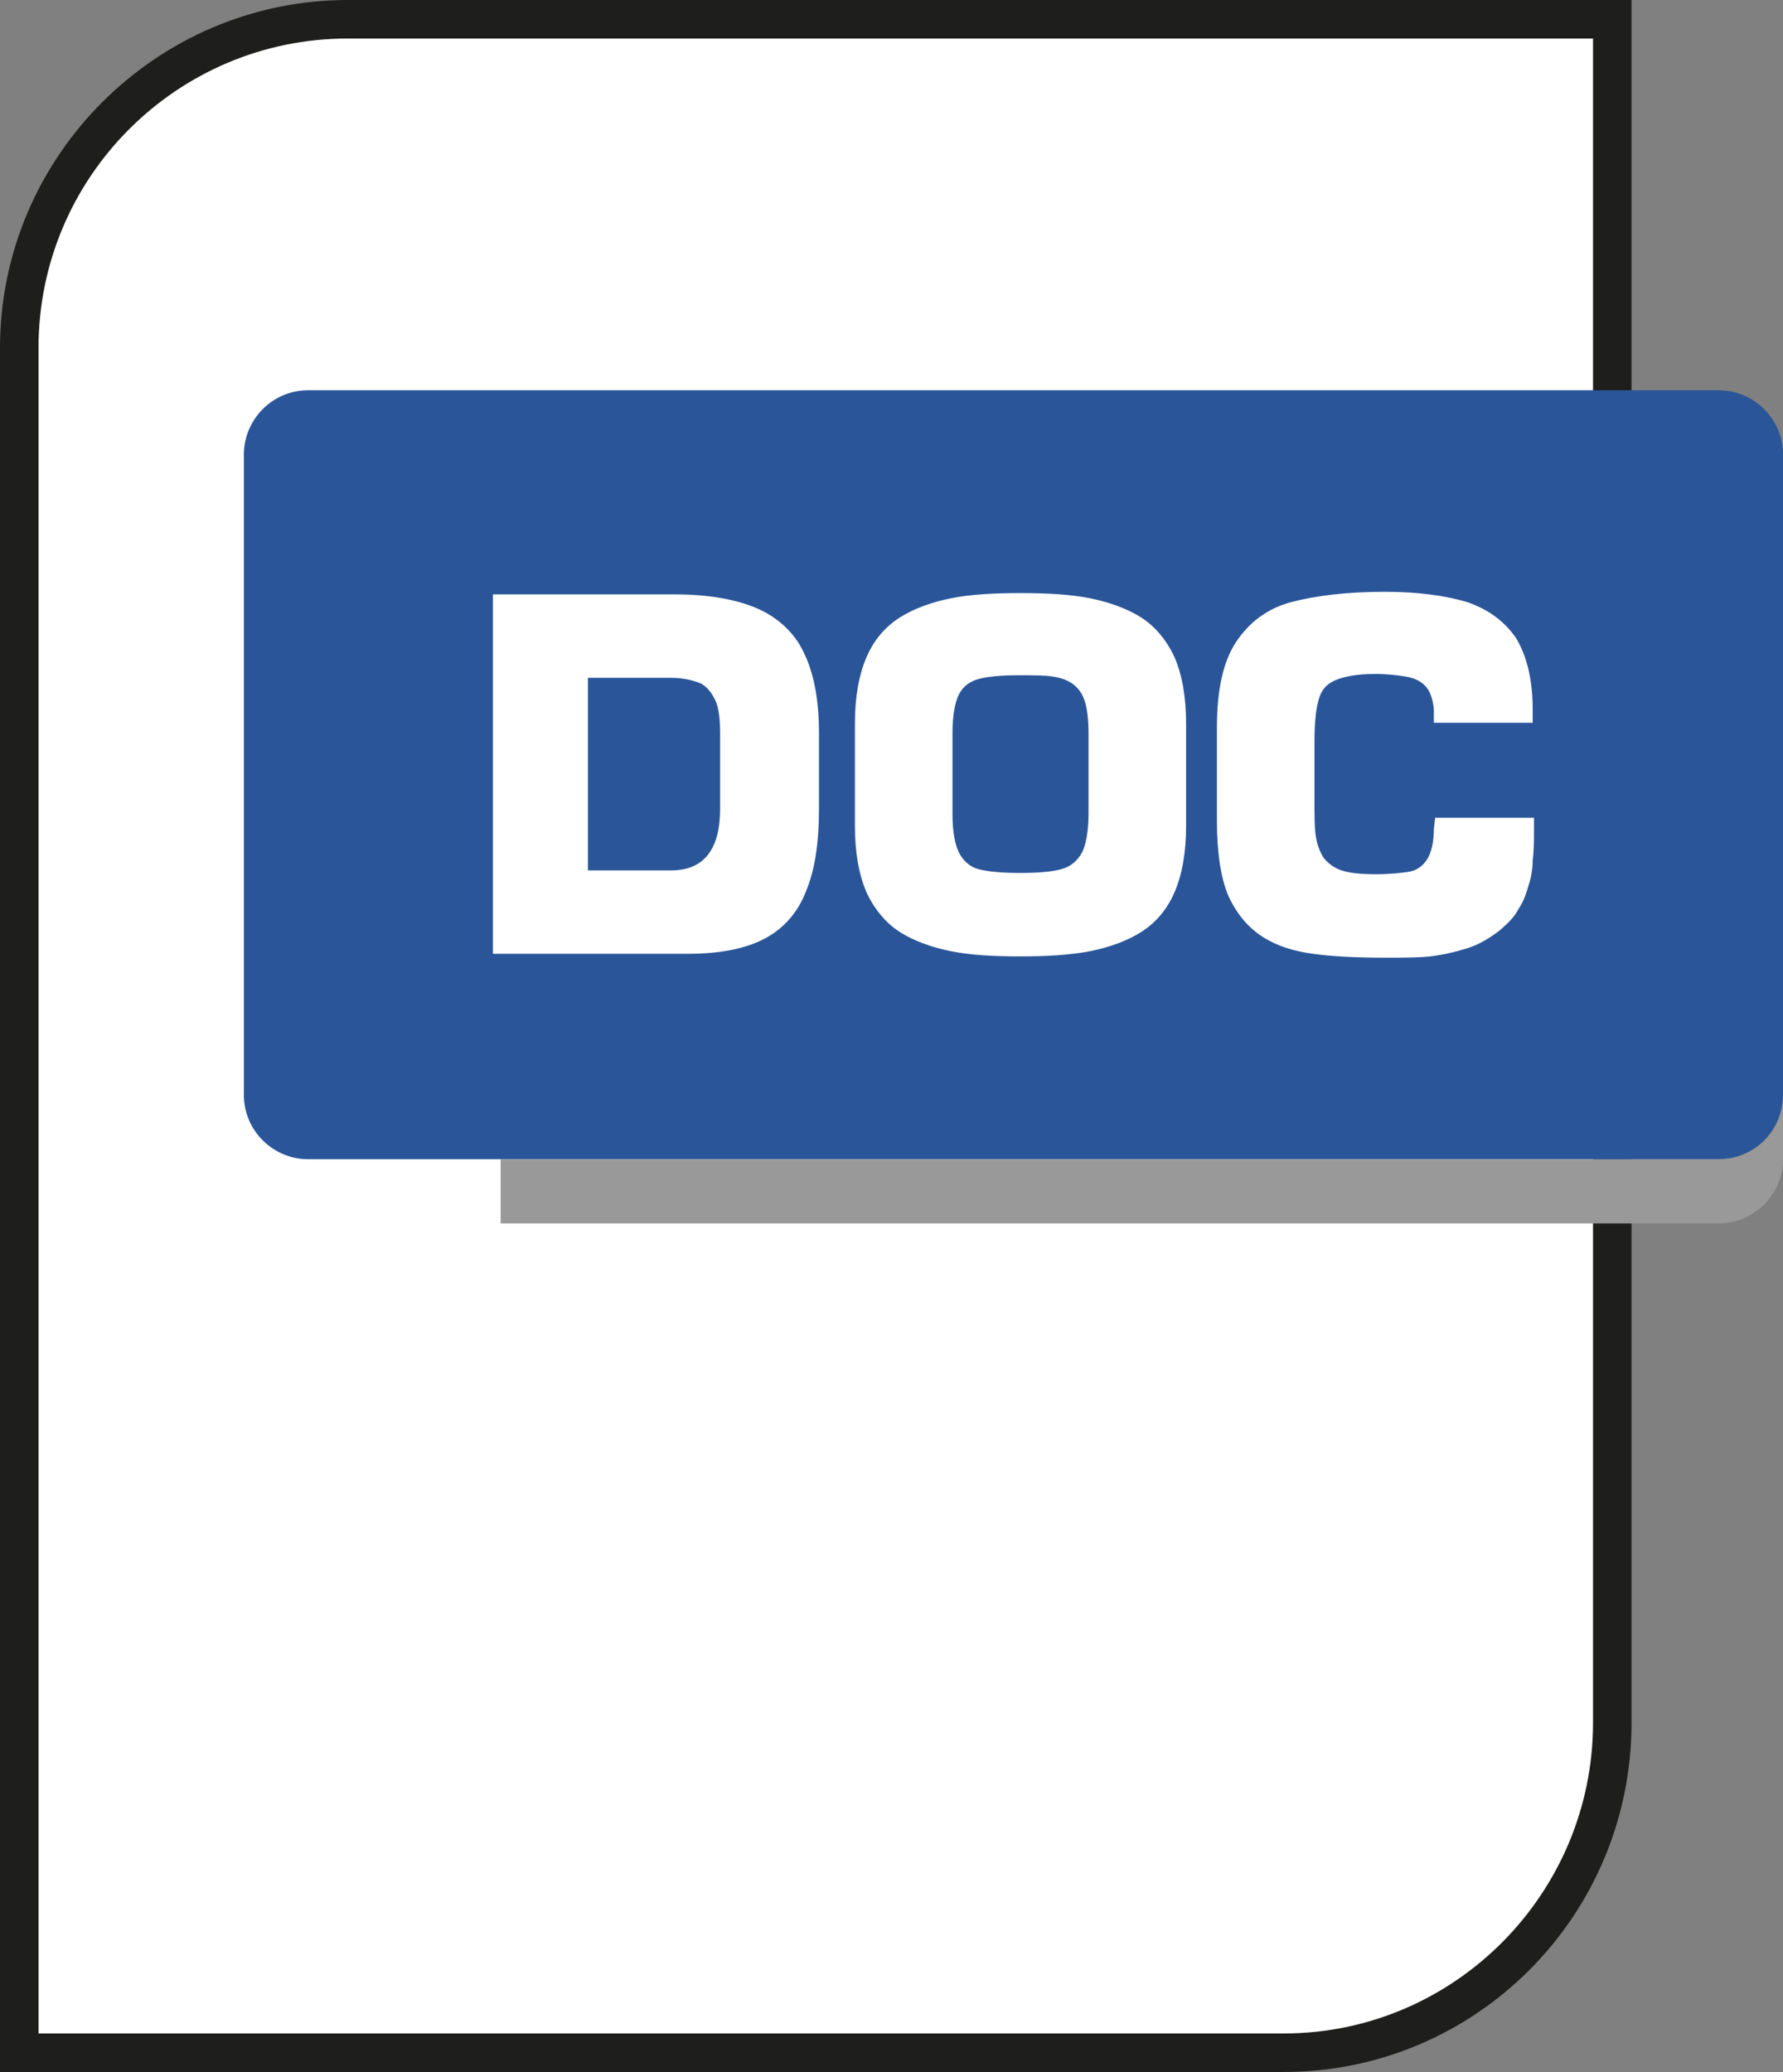
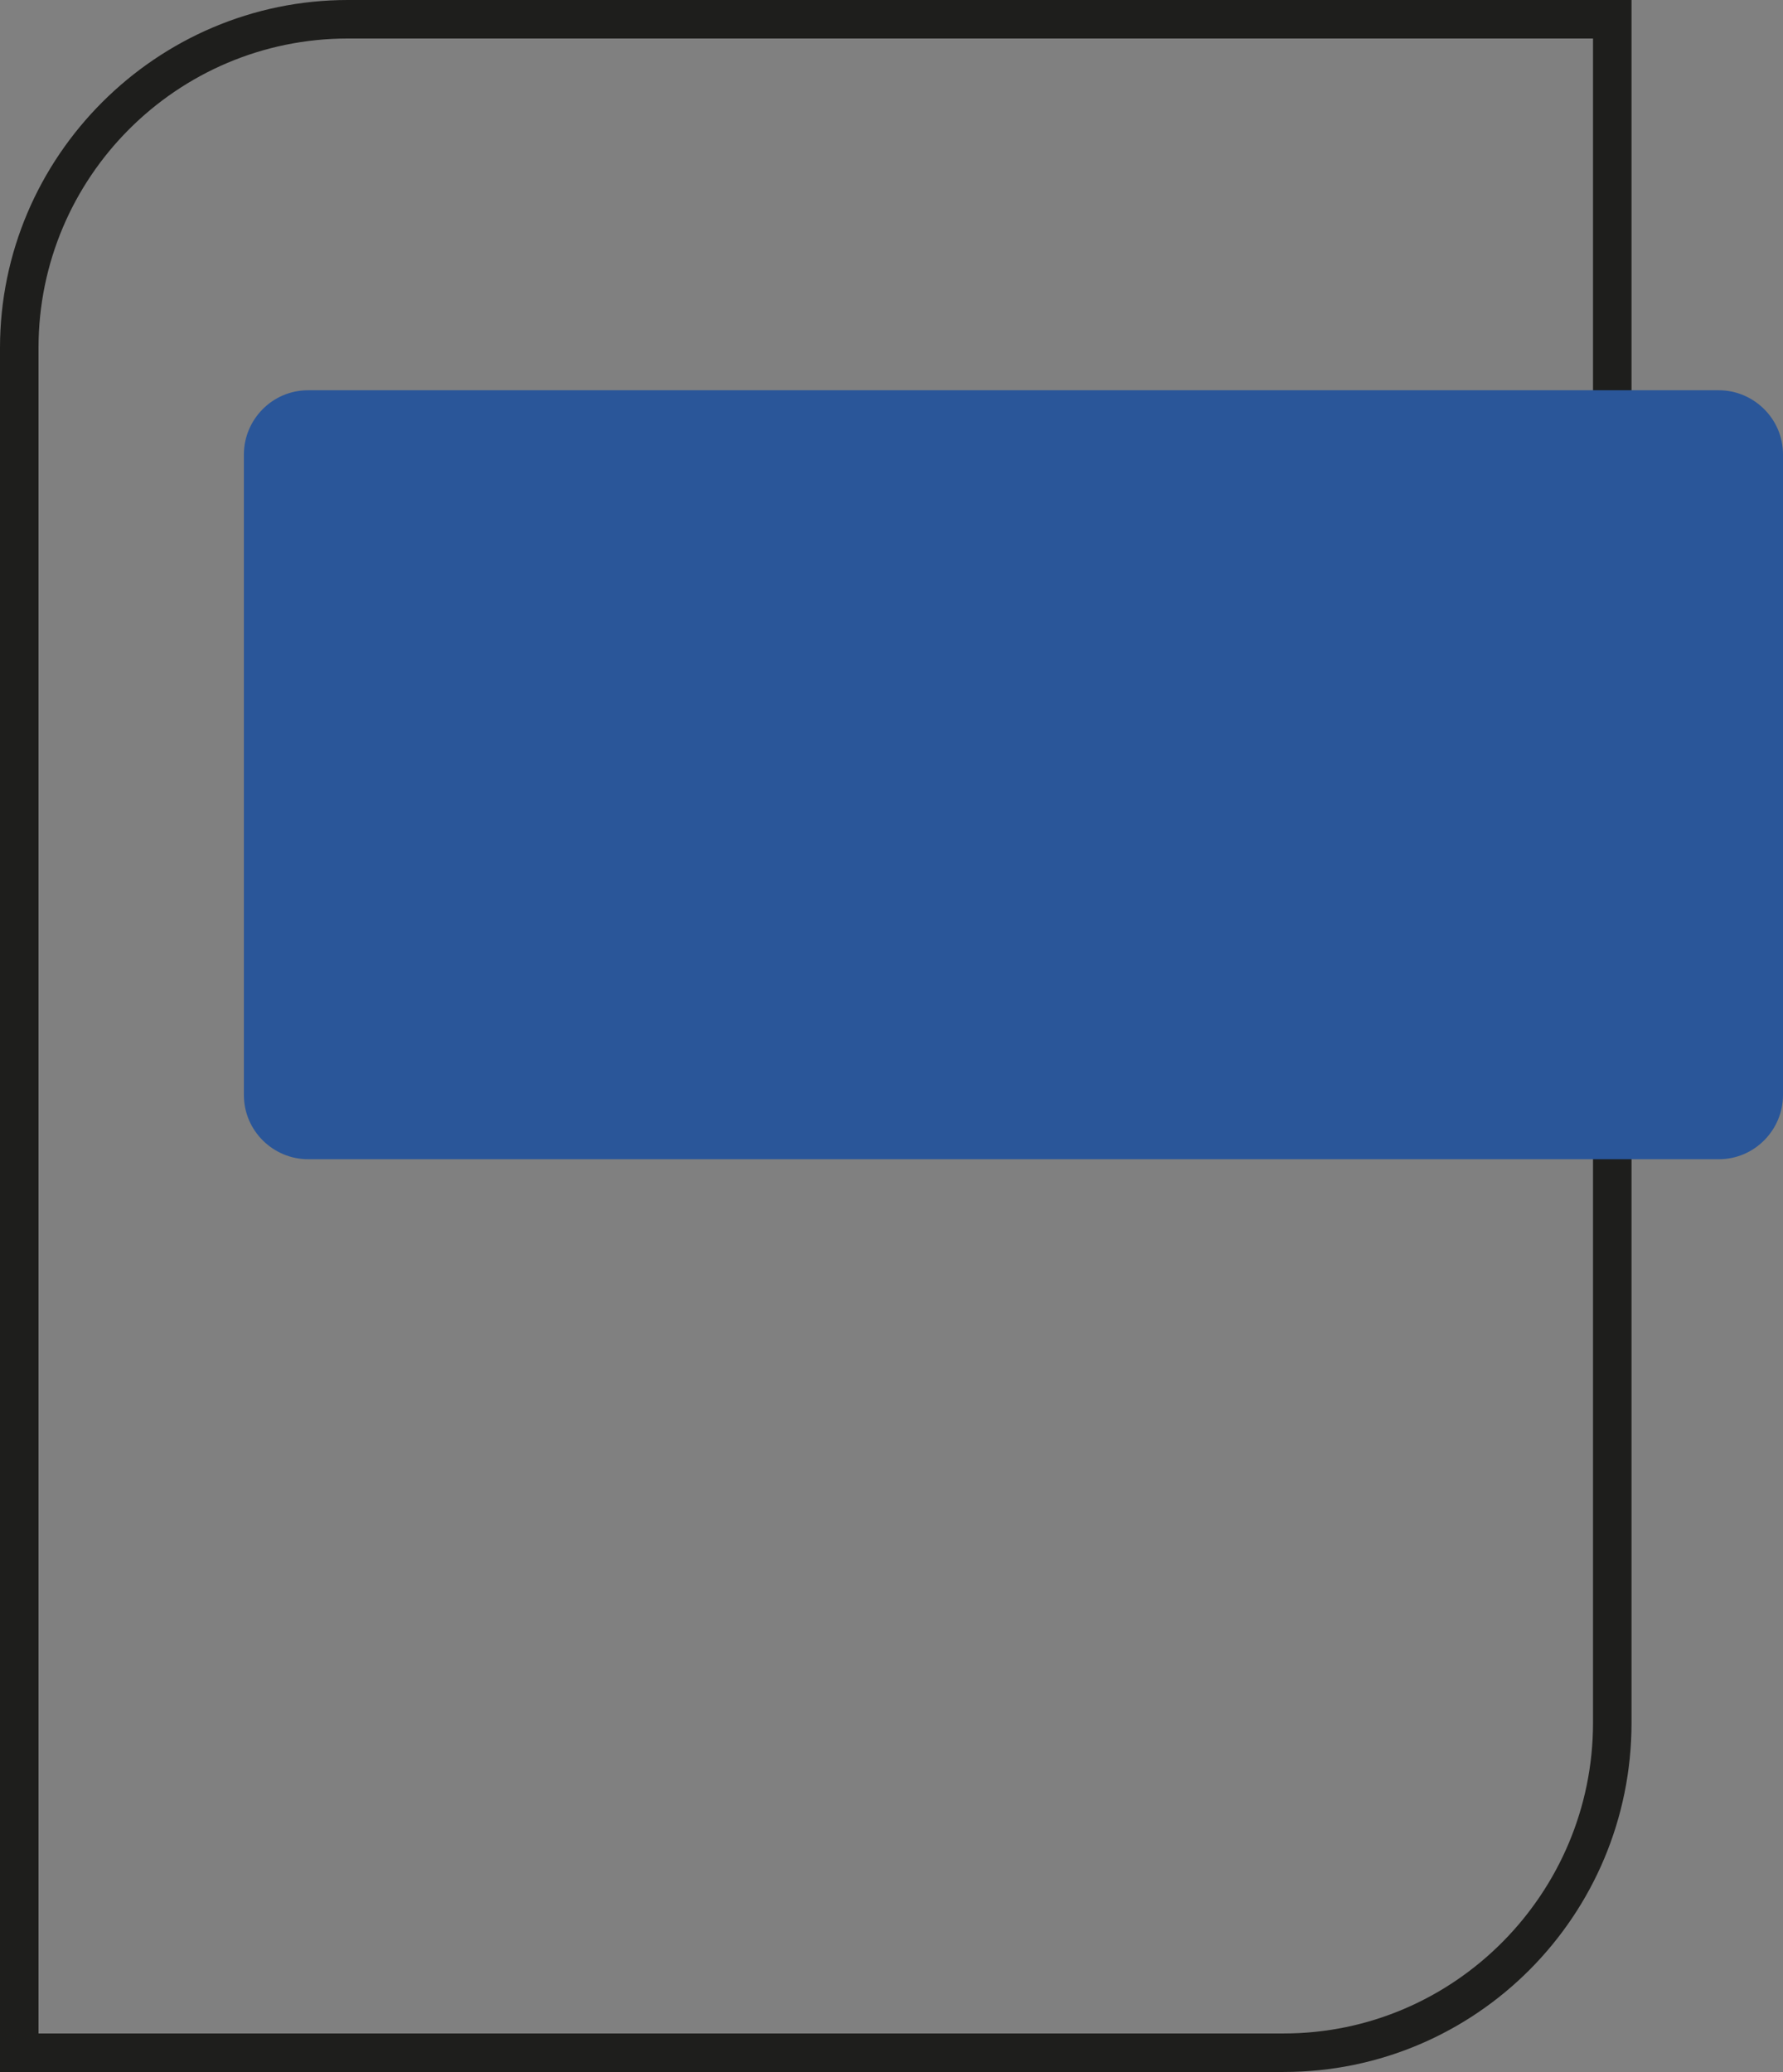
<svg xmlns="http://www.w3.org/2000/svg" xml:space="preserve" x="0" y="0" style="enable-background:new 0 0 138.9 161.4" version="1.1" viewBox="0 0 138.9 161.4">
  <rect x="0" y="0" width="138.9" height="161.4" fill="#808080" stroke="none" />
  <style>.icon-doc{fill:#fff}</style>
-   <path d="M100 159.9H1.5V27.1C1.5 13 13 1.5 27.1 1.5h98.5v132.7c0 14.1-11.4 25.7-25.6 25.7z" class="icon-doc" />
  <path d="M100 161.4H0V27.1C0 12.2 12.2 0 27.1 0h100v134.2c0 15-12.1 27.2-27.1 27.2zm-97-3h97c13.3 0 24.1-10.9 24.1-24.2V3h-97C13.8 3 3 13.8 3 27.1v131.3z" style="fill:#1e1e1c" />
  <path d="M138.9 85.3c0 2.7-2.2 5-5 5H24c-2.7 0-5-2.2-5-5V35.4c0-2.7 2.2-5 5-5h109.9c2.7 0 5 2.2 5 5v49.9z" style="fill:#2a5699" />
-   <path d="M133.9 90.3H39v5h94.9c2.7 0 5-2.2 5-5v-5c0 2.8-2.2 5-5 5z" style="fill:#9a9999" />
  <g style="enable-background:new">
-     <path d="M38.4 74.3v-28h14.2c2.6 0 4.8.4 6.4 1.1 1.6.7 2.9 1.9 3.6 3.4.8 1.6 1.2 3.7 1.2 6.3V63c0 2.6-.3 4.7-1 6.4-.6 1.6-1.7 2.9-3.2 3.7-1.5.8-3.5 1.2-6.1 1.2H38.4zm7.4-21.5v15h6.5c2.5 0 3.8-1.6 3.8-4.8v-5.8c0-1.2-.1-2.1-.4-2.7-.3-.6-.7-1.1-1.2-1.3s-1.3-.4-2.2-.4h-6.5zM79.5 74.5c-2.1 0-3.9-.1-5.4-.4s-2.9-.8-4-1.5-2-1.8-2.6-3.1c-.6-1.4-.9-3.1-.9-5.2v-7.9c0-2.1.3-3.8.9-5.2s1.5-2.4 2.6-3.1c1.1-.7 2.5-1.2 4-1.5s3.3-.4 5.4-.4 3.9.1 5.4.4c1.5.3 2.9.8 4 1.5s2 1.8 2.6 3.1c.6 1.4.9 3.1.9 5.2v7.9c0 2.1-.3 3.8-.9 5.2-.6 1.4-1.5 2.4-2.6 3.1s-2.5 1.2-4 1.5c-1.6.3-3.4.4-5.4.4zm0-6.5c1.4 0 2.5-.1 3.2-.3.7-.2 1.2-.6 1.6-1.3.3-.6.5-1.7.5-3v-6.3c0-1-.1-1.9-.3-2.5-.2-.6-.5-1-.9-1.3s-.9-.5-1.6-.6c-.6-.1-1.5-.1-2.6-.1-1.4 0-2.5.1-3.2.3s-1.2.6-1.5 1.2c-.3.6-.5 1.6-.5 3v6.3c0 1.4.2 2.4.5 3s.8 1.1 1.5 1.3c.8.2 1.8.3 3.3.3zM111.8 63.7h7.7v.8c0 1 0 1.8-.1 2.5 0 .6-.1 1.3-.3 1.9-.2.7-.4 1.3-.8 1.9-.3.6-.8 1.1-1.5 1.7-.8.6-1.6 1.1-2.6 1.4s-1.9.5-2.8.6-2.1.1-3.5.1c-2.3 0-4.2-.1-5.6-.3-1.5-.2-2.8-.6-3.9-1.3s-2-1.7-2.7-3.2c-.6-1.4-.9-3.4-.9-5.9v-7.2c0-3 .5-5.2 1.5-6.7s2.4-2.6 4.3-3.1 4.3-.8 7.3-.8c2.6 0 4.7.3 6.4.8 1.7.6 2.9 1.5 3.8 2.8.8 1.3 1.3 3.2 1.3 5.5v1.1h-7.7v-1.1c-.1-.8-.3-1.4-.7-1.8-.4-.4-.9-.6-1.5-.7-.6-.1-1.4-.2-2.4-.2-1.4 0-2.4.2-3.1.5s-1.1.8-1.3 1.6c-.2.7-.3 1.8-.3 3.3v4.4c0 1.2 0 2.2.1 2.8.1.7.3 1.2.6 1.7.3.4.8.8 1.4 1s1.5.3 2.6.3c1.2 0 2.1-.1 2.7-.2s1.1-.5 1.4-1 .5-1.3.5-2.3l.1-.9z" class="icon-doc" />
-   </g>
+     </g>
</svg>